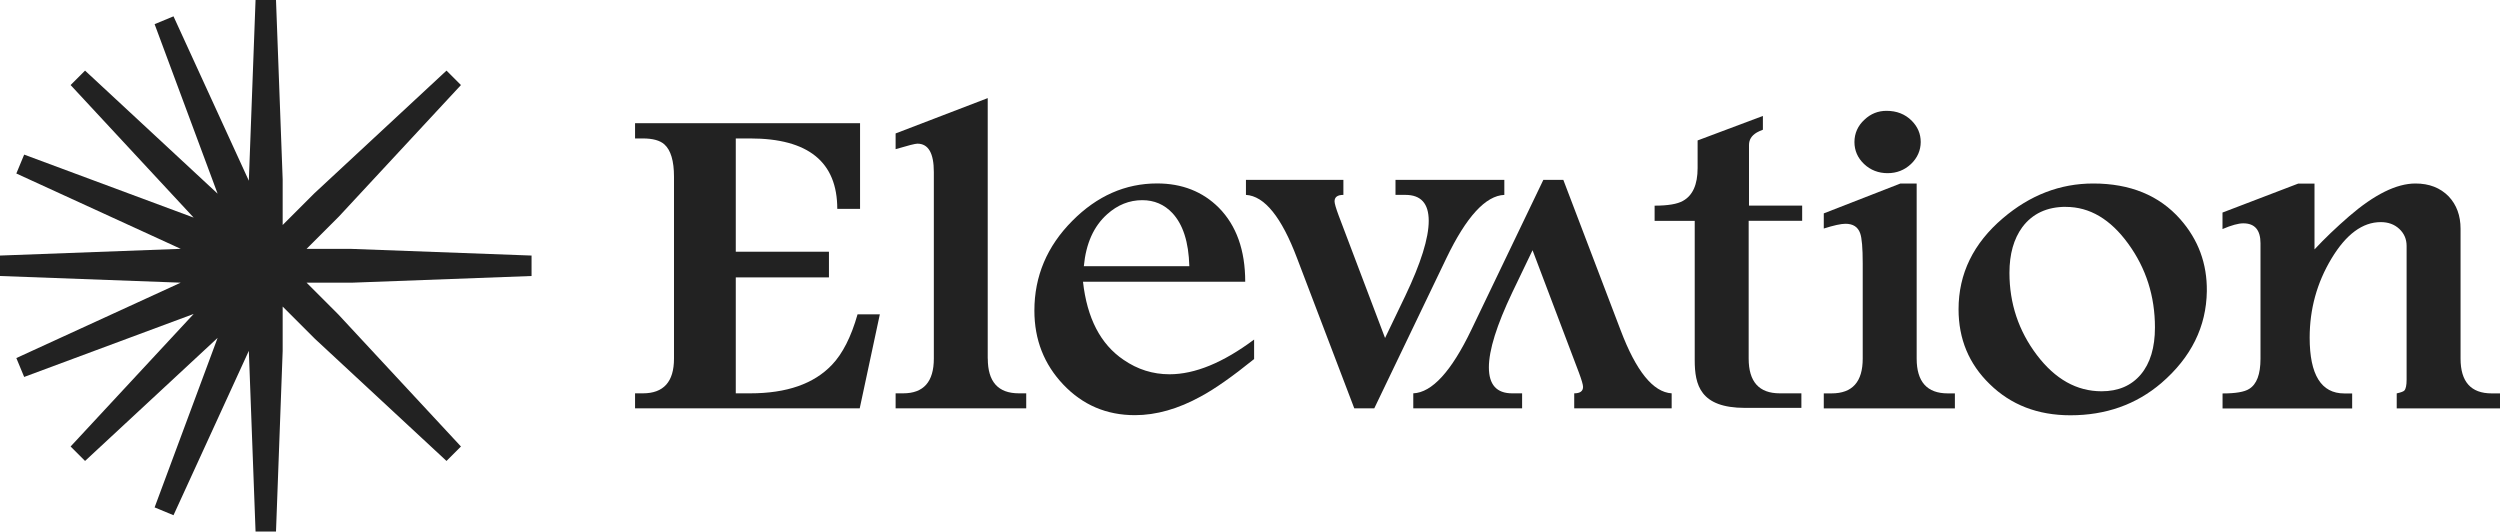
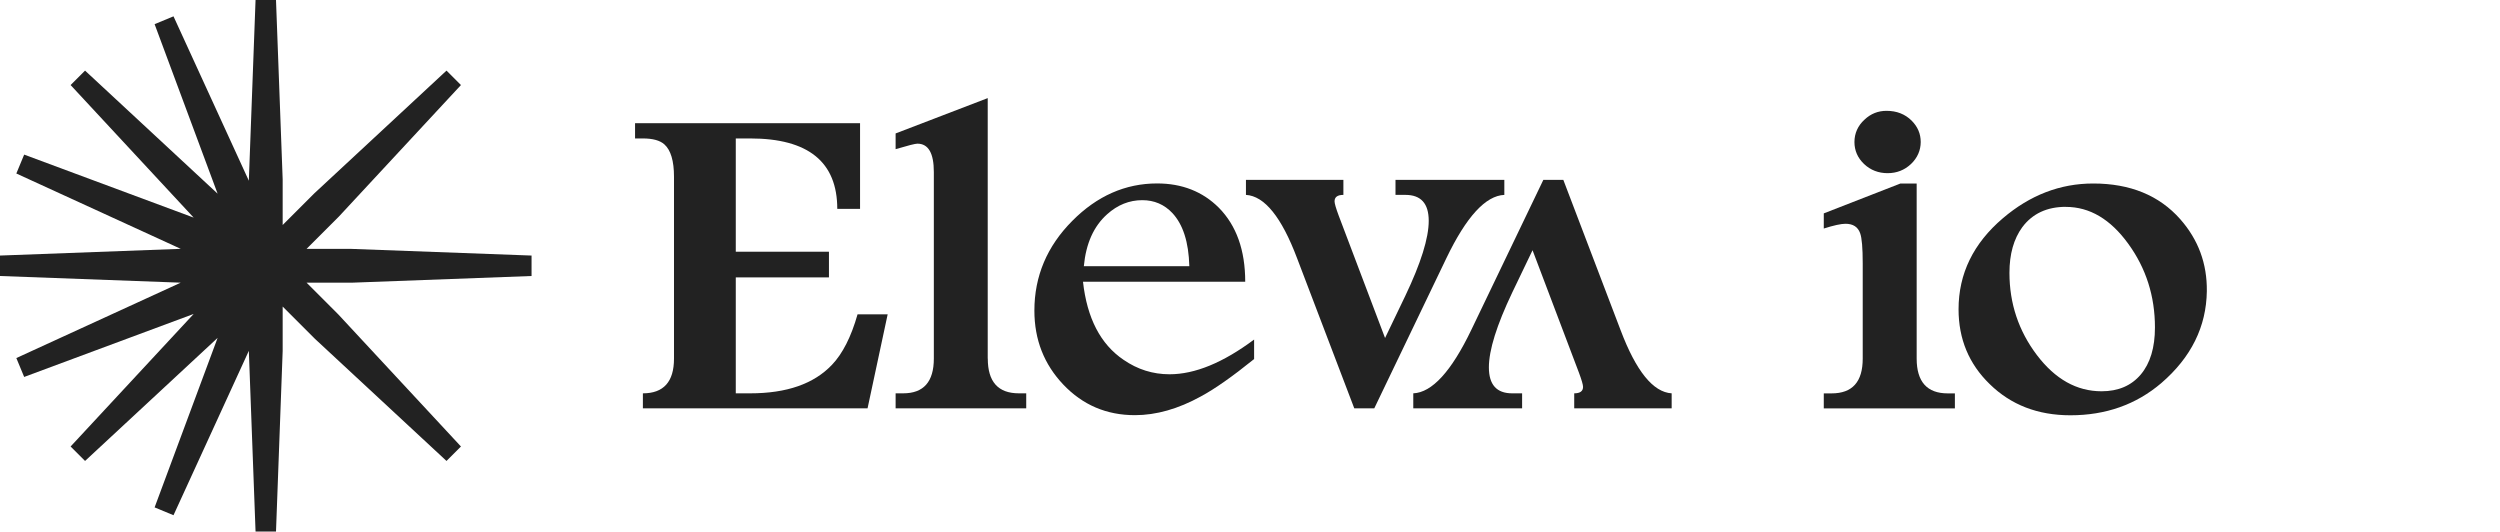
<svg xmlns="http://www.w3.org/2000/svg" id="_レイヤー_2" data-name="レイヤー 2" viewBox="0 0 450 95.68">
  <defs>
    <style>
      .cls-1 {
        fill: #222;
      }
    </style>
  </defs>
  <g id="off">
    <g>
      <path class="cls-1" d="M225.74,61.12v3.51c-3.89,3.14-7.08,5.38-9.57,6.72-4.1,2.26-8.06,3.38-11.89,3.38-5.1,0-9.39-1.83-12.87-5.49-3.48-3.66-5.22-8.1-5.22-13.33,0-6.2,2.28-11.59,6.83-16.16,4.46-4.49,9.55-6.73,15.26-6.73,4.49,0,8.2,1.46,11.12,4.38,3.16,3.21,4.74,7.64,4.74,13.31h-29.2c.73,6.57,3.16,11.25,7.29,14.05,2.52,1.74,5.28,2.61,8.29,2.61,4.56,0,9.63-2.08,15.22-6.25ZM195.08,47.91h19c-.12-4.36-1.14-7.5-3.05-9.56-1.46-1.55-3.27-2.32-5.42-2.32-2.34,0-4.45.85-6.33,2.54-2.4,2.15-3.8,5.22-4.19,9.35Z" />
      <path class="cls-1" d="M251.19,35.08v-2.7h19.59v2.7c-3.37.14-6.85,3.94-10.43,11.39l-12.98,27.03h-3.6l-10.3-27.03c-2.79-7.39-5.86-11.19-9.2-11.39v-2.7h17.54v2.7c-1.06,0-1.59.39-1.59,1.16,0,.37.24,1.21.73,2.53l8.36,22.07,3.65-7.6c2.8-5.88,4.21-10.37,4.21-13.49s-1.4-4.67-4.19-4.67h-1.78Z" />
      <path class="cls-1" d="M273.98,70.8v2.7h-19.59v-2.7c3.37-.14,6.85-3.94,10.43-11.39l12.98-27.03h3.6l10.3,27.03c2.79,7.39,5.86,11.19,9.2,11.39v2.7h-17.54v-2.7c1.06,0,1.59-.39,1.59-1.16,0-.37-.24-1.21-.73-2.53l-8.36-22.07-3.65,7.6c-2.8,5.88-4.21,10.37-4.21,13.49s1.4,4.67,4.19,4.67h1.78Z" />
      <path class="cls-1" d="M328.28,41.12v-2.71l13.8-5.38h2.92v31.52c0,4.17,1.87,6.26,5.6,6.26h1.28v2.7h-23.6v-2.7h1.41c3.74,0,5.6-2.08,5.6-6.25v-17.17c0-2.74-.15-4.54-.46-5.4-.4-1.14-1.28-1.71-2.64-1.71-.82,0-2.13.29-3.92.86ZM339.58,19.95c1.82,0,3.33.59,4.51,1.76,1.09,1.09,1.64,2.37,1.64,3.85s-.59,2.86-1.75,3.96c-1.17,1.1-2.57,1.65-4.21,1.65s-3.08-.55-4.24-1.65c-1.15-1.1-1.73-2.42-1.73-3.96s.61-2.94,1.82-4.03c1.12-1.06,2.44-1.58,3.96-1.58Z" />
      <path class="cls-1" d="M376.78,33.03c6.65,0,11.88,2.14,15.67,6.43,3.25,3.69,4.84,8,4.78,12.95-.09,6.4-2.82,11.92-8.2,16.55-4.53,3.86-9.98,5.79-16.36,5.79-5.86,0-10.71-1.87-14.53-5.62-3.74-3.63-5.6-8.12-5.6-13.46,0-6.4,2.66-11.86,7.97-16.38,4.89-4.17,10.31-6.26,16.26-6.26ZM371.86,37.23c-3.4,0-6.01,1.22-7.84,3.65-1.55,2.12-2.32,4.86-2.32,8.23,0,5.52,1.65,10.45,4.94,14.8,3.3,4.35,7.18,6.52,11.64,6.52,3.01,0,5.36-1.01,7.06-3.02,1.7-2.02,2.55-4.84,2.55-8.47,0-5.63-1.6-10.66-4.81-15.07-3.2-4.42-6.95-6.63-11.23-6.63Z" />
-       <path class="cls-1" d="M416.61,33.03v11.86c1.82-1.95,3.9-3.94,6.24-5.97,4.56-3.93,8.53-5.89,11.94-5.89,2.46,0,4.45.77,5.97,2.32,1.43,1.52,2.14,3.46,2.14,5.83v23.37c0,4.17,1.87,6.26,5.6,6.26h1.5v2.7h-18.59v-2.7c.76-.17,1.21-.34,1.37-.51.27-.29.41-.94.41-1.97v-24.06c0-1.23-.44-2.25-1.32-3.07-.88-.82-1.99-1.22-3.33-1.22-3.28,0-6.23,2.18-8.86,6.54-2.63,4.36-3.94,9.11-3.94,14.26,0,6.69,2.08,10.04,6.24,10.04h1.41v2.7h-23.33v-2.7c2.34,0,3.93-.27,4.78-.81,1.37-.83,2.05-2.64,2.05-5.44v-20.77c0-2.4-1.03-3.6-3.1-3.6-.88,0-2.13.34-3.74,1.03v-2.97l13.62-5.21h2.92Z" />
-       <path class="cls-1" d="M154.36,56.58c-1.15,4.05-2.69,7.08-4.6,9.08-3.25,3.43-8.15,5.14-14.72,5.14h-2.6V24.92h2.6c10.45,0,15.67,4.23,15.67,12.68h4.1v-15.42h-40.5v2.74h1.41c1.79,0,3.08.36,3.87,1.07,1.15,1.03,1.73,2.97,1.73,5.82v32.74c0,4.17-1.87,6.25-5.6,6.25h-1.41v2.7h40.44l3.62-16.92h-4.01Z" />
+       <path class="cls-1" d="M154.36,56.58c-1.15,4.05-2.69,7.08-4.6,9.08-3.25,3.43-8.15,5.14-14.72,5.14h-2.6V24.92h2.6c10.45,0,15.67,4.23,15.67,12.68h4.1v-15.42h-40.5v2.74h1.41c1.79,0,3.08.36,3.87,1.07,1.15,1.03,1.73,2.97,1.73,5.82v32.74c0,4.17-1.87,6.25-5.6,6.25v2.7h40.44l3.62-16.92h-4.01Z" />
      <rect class="cls-1" x="124.79" y="45.31" width="24.42" height="4.62" />
      <path class="cls-1" d="M177.79,64.55V17.66l-16.58,6.36v2.83c2.22-.66,3.52-.99,3.92-.99,1.97,0,2.96,1.7,2.96,5.1v33.59c0,4.17-1.84,6.25-5.51,6.25h-1.37v2.7h23.51v-2.7h-1.32c-3.74,0-5.6-2.08-5.6-6.25Z" />
-       <path class="cls-1" d="M305.05,39.75v25.07c0,4.47.98,8.6,9.06,8.6h10.14v-2.62h-3.89c-3.74,0-5.6-2.09-5.6-6.26v-24.79h9.63v-2.74h-9.57v-10.89c0-.94.42-1.69,1.42-2.28.31-.17.68-.34,1.08-.49v-2.48l-11.75,4.41v4.97c0,2.97-.88,4.94-2.64,5.91-1,.57-2.7.86-5.1.86v2.74h7.23Z" />
      <polygon class="cls-1" points="60.89 56.59 55.18 50.88 63.4 50.88 95.68 49.68 95.68 46 63.25 44.8 55.18 44.8 60.99 38.99 82.97 15.31 80.37 12.71 56.59 34.79 50.88 40.5 50.88 32.28 49.68 0 46 0 44.79 32.53 31.23 2.94 27.83 4.35 39.17 34.86 15.31 12.71 12.71 15.31 34.86 39.17 4.35 27.83 2.94 31.23 32.53 44.79 0 46 0 49.68 32.53 50.88 2.94 64.45 4.35 67.85 34.86 56.51 12.71 80.37 15.31 82.97 39.17 60.82 27.83 91.33 31.23 92.74 44.79 63.15 46 95.68 49.68 95.68 50.88 63.17 50.88 55.18 56.69 60.99 80.37 82.97 82.97 80.37 60.89 56.59" />
    </g>
  </g>
</svg>